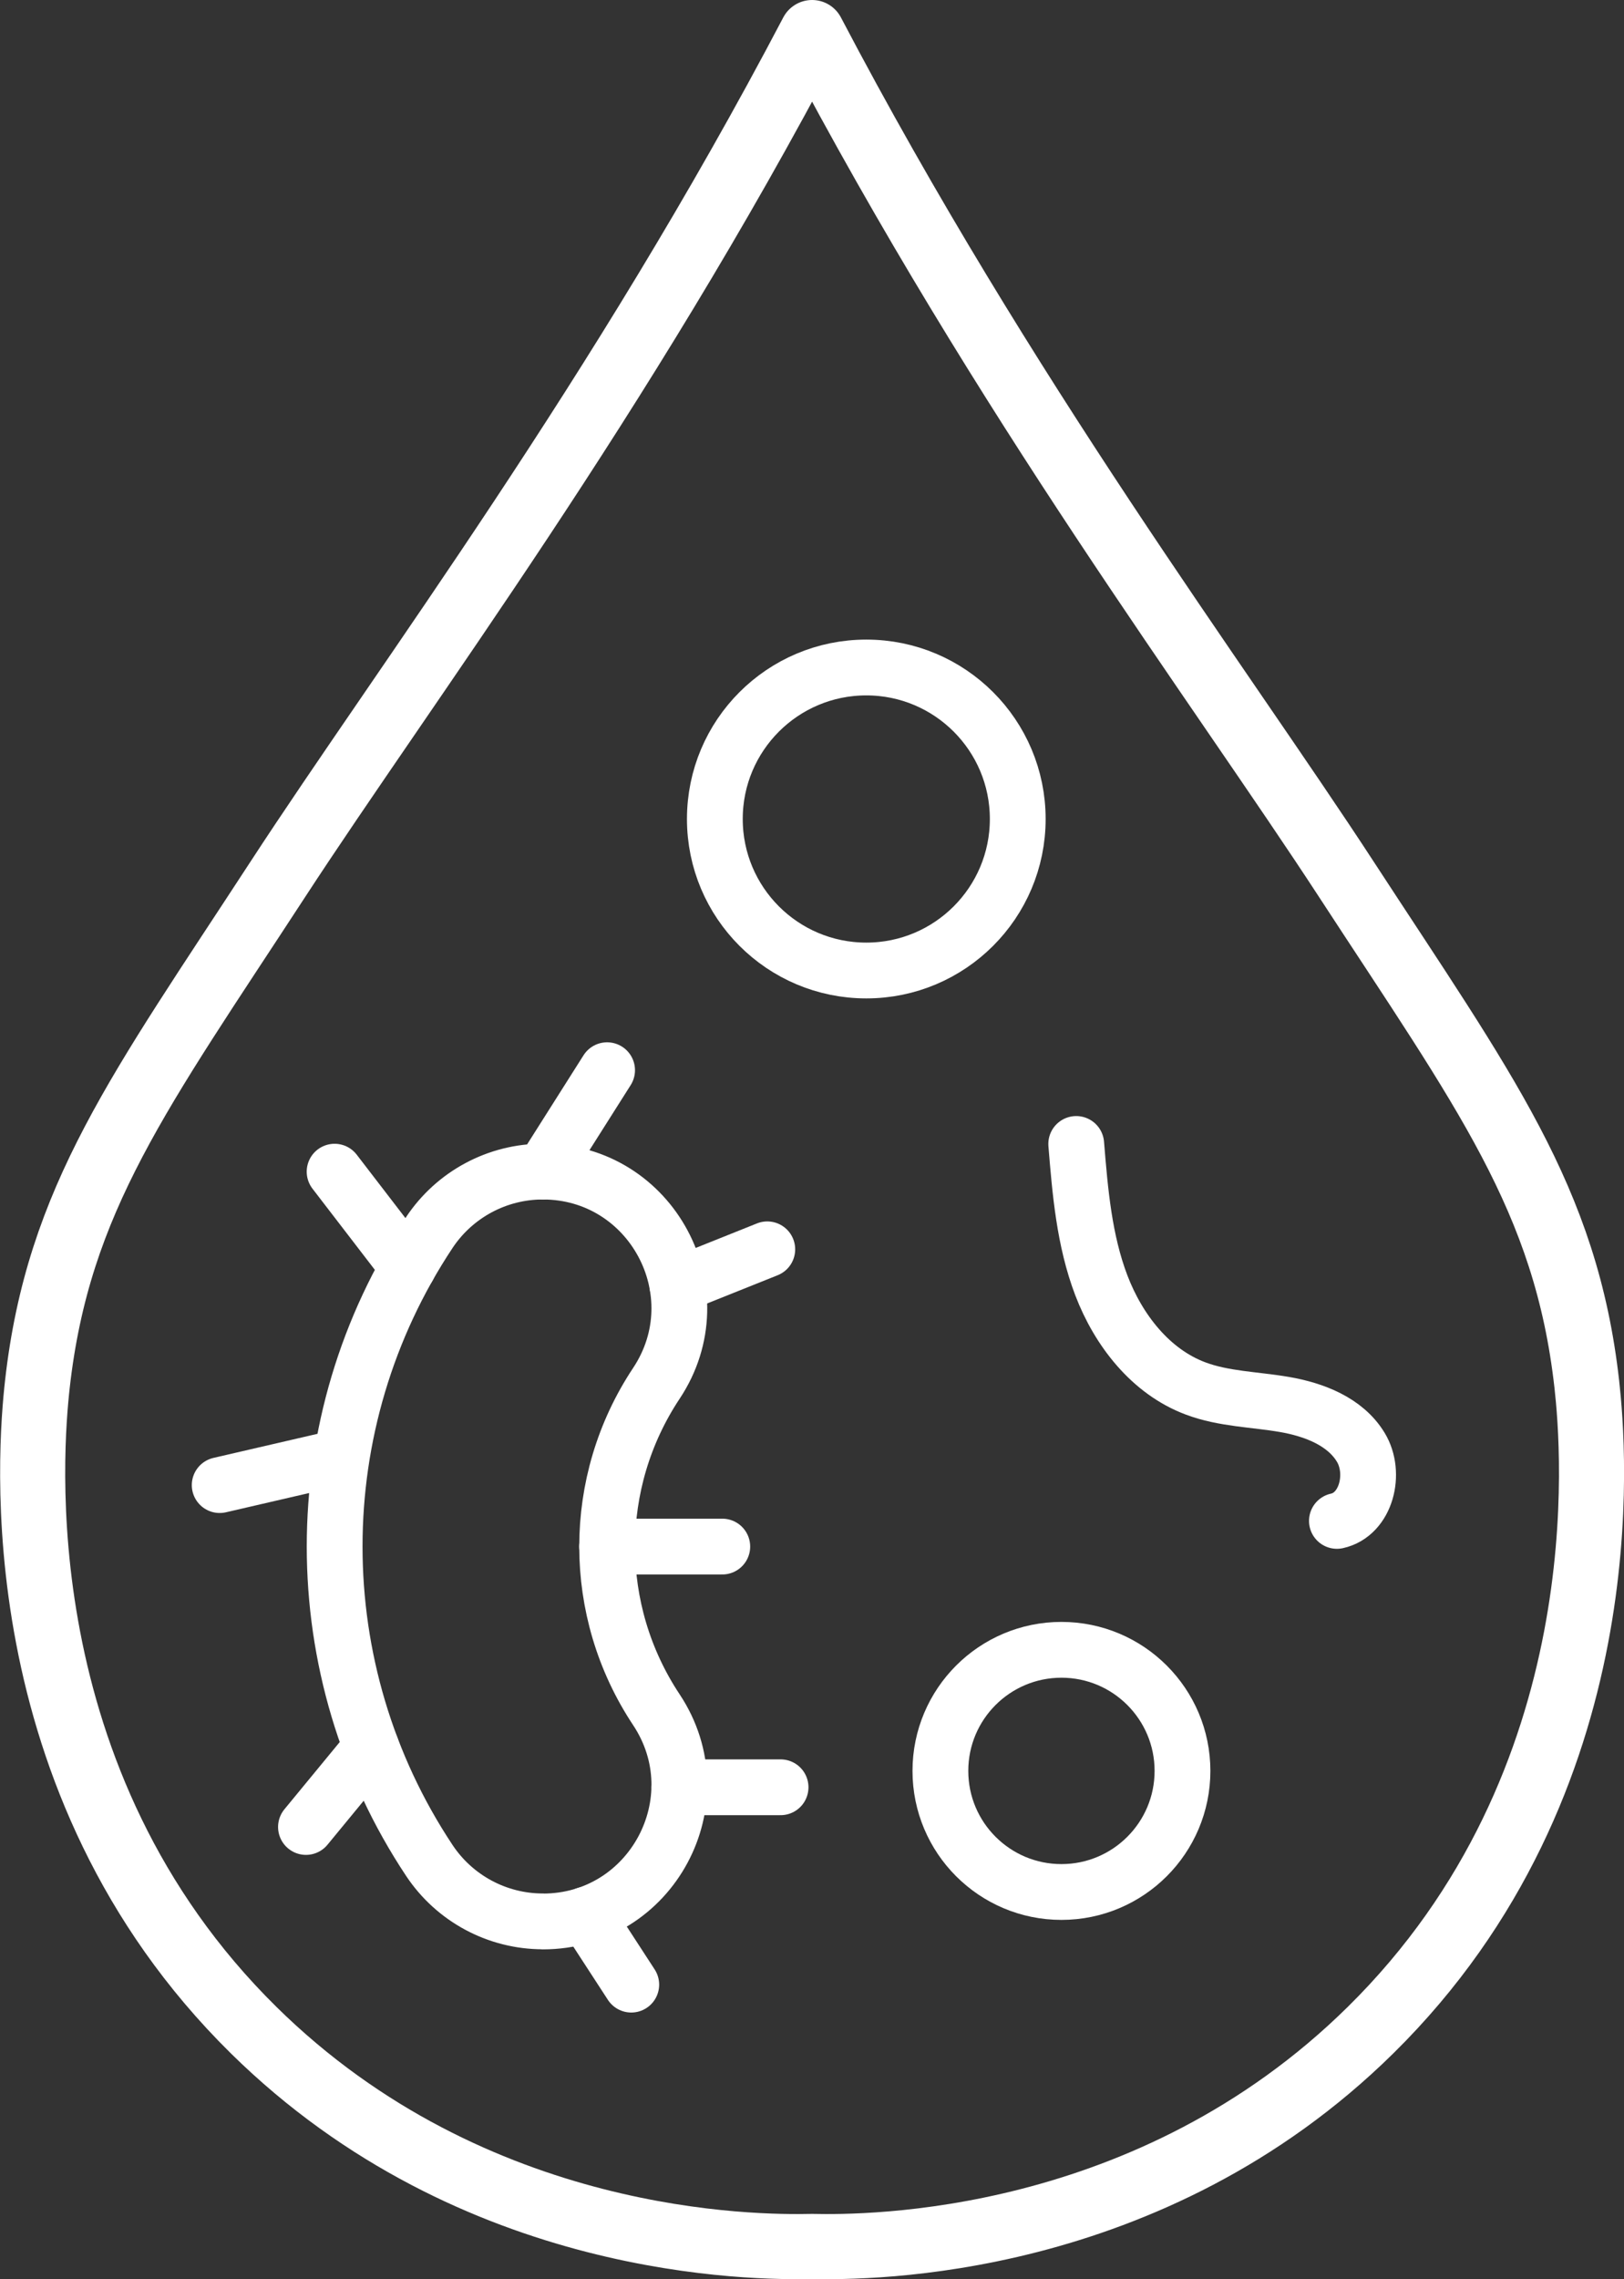
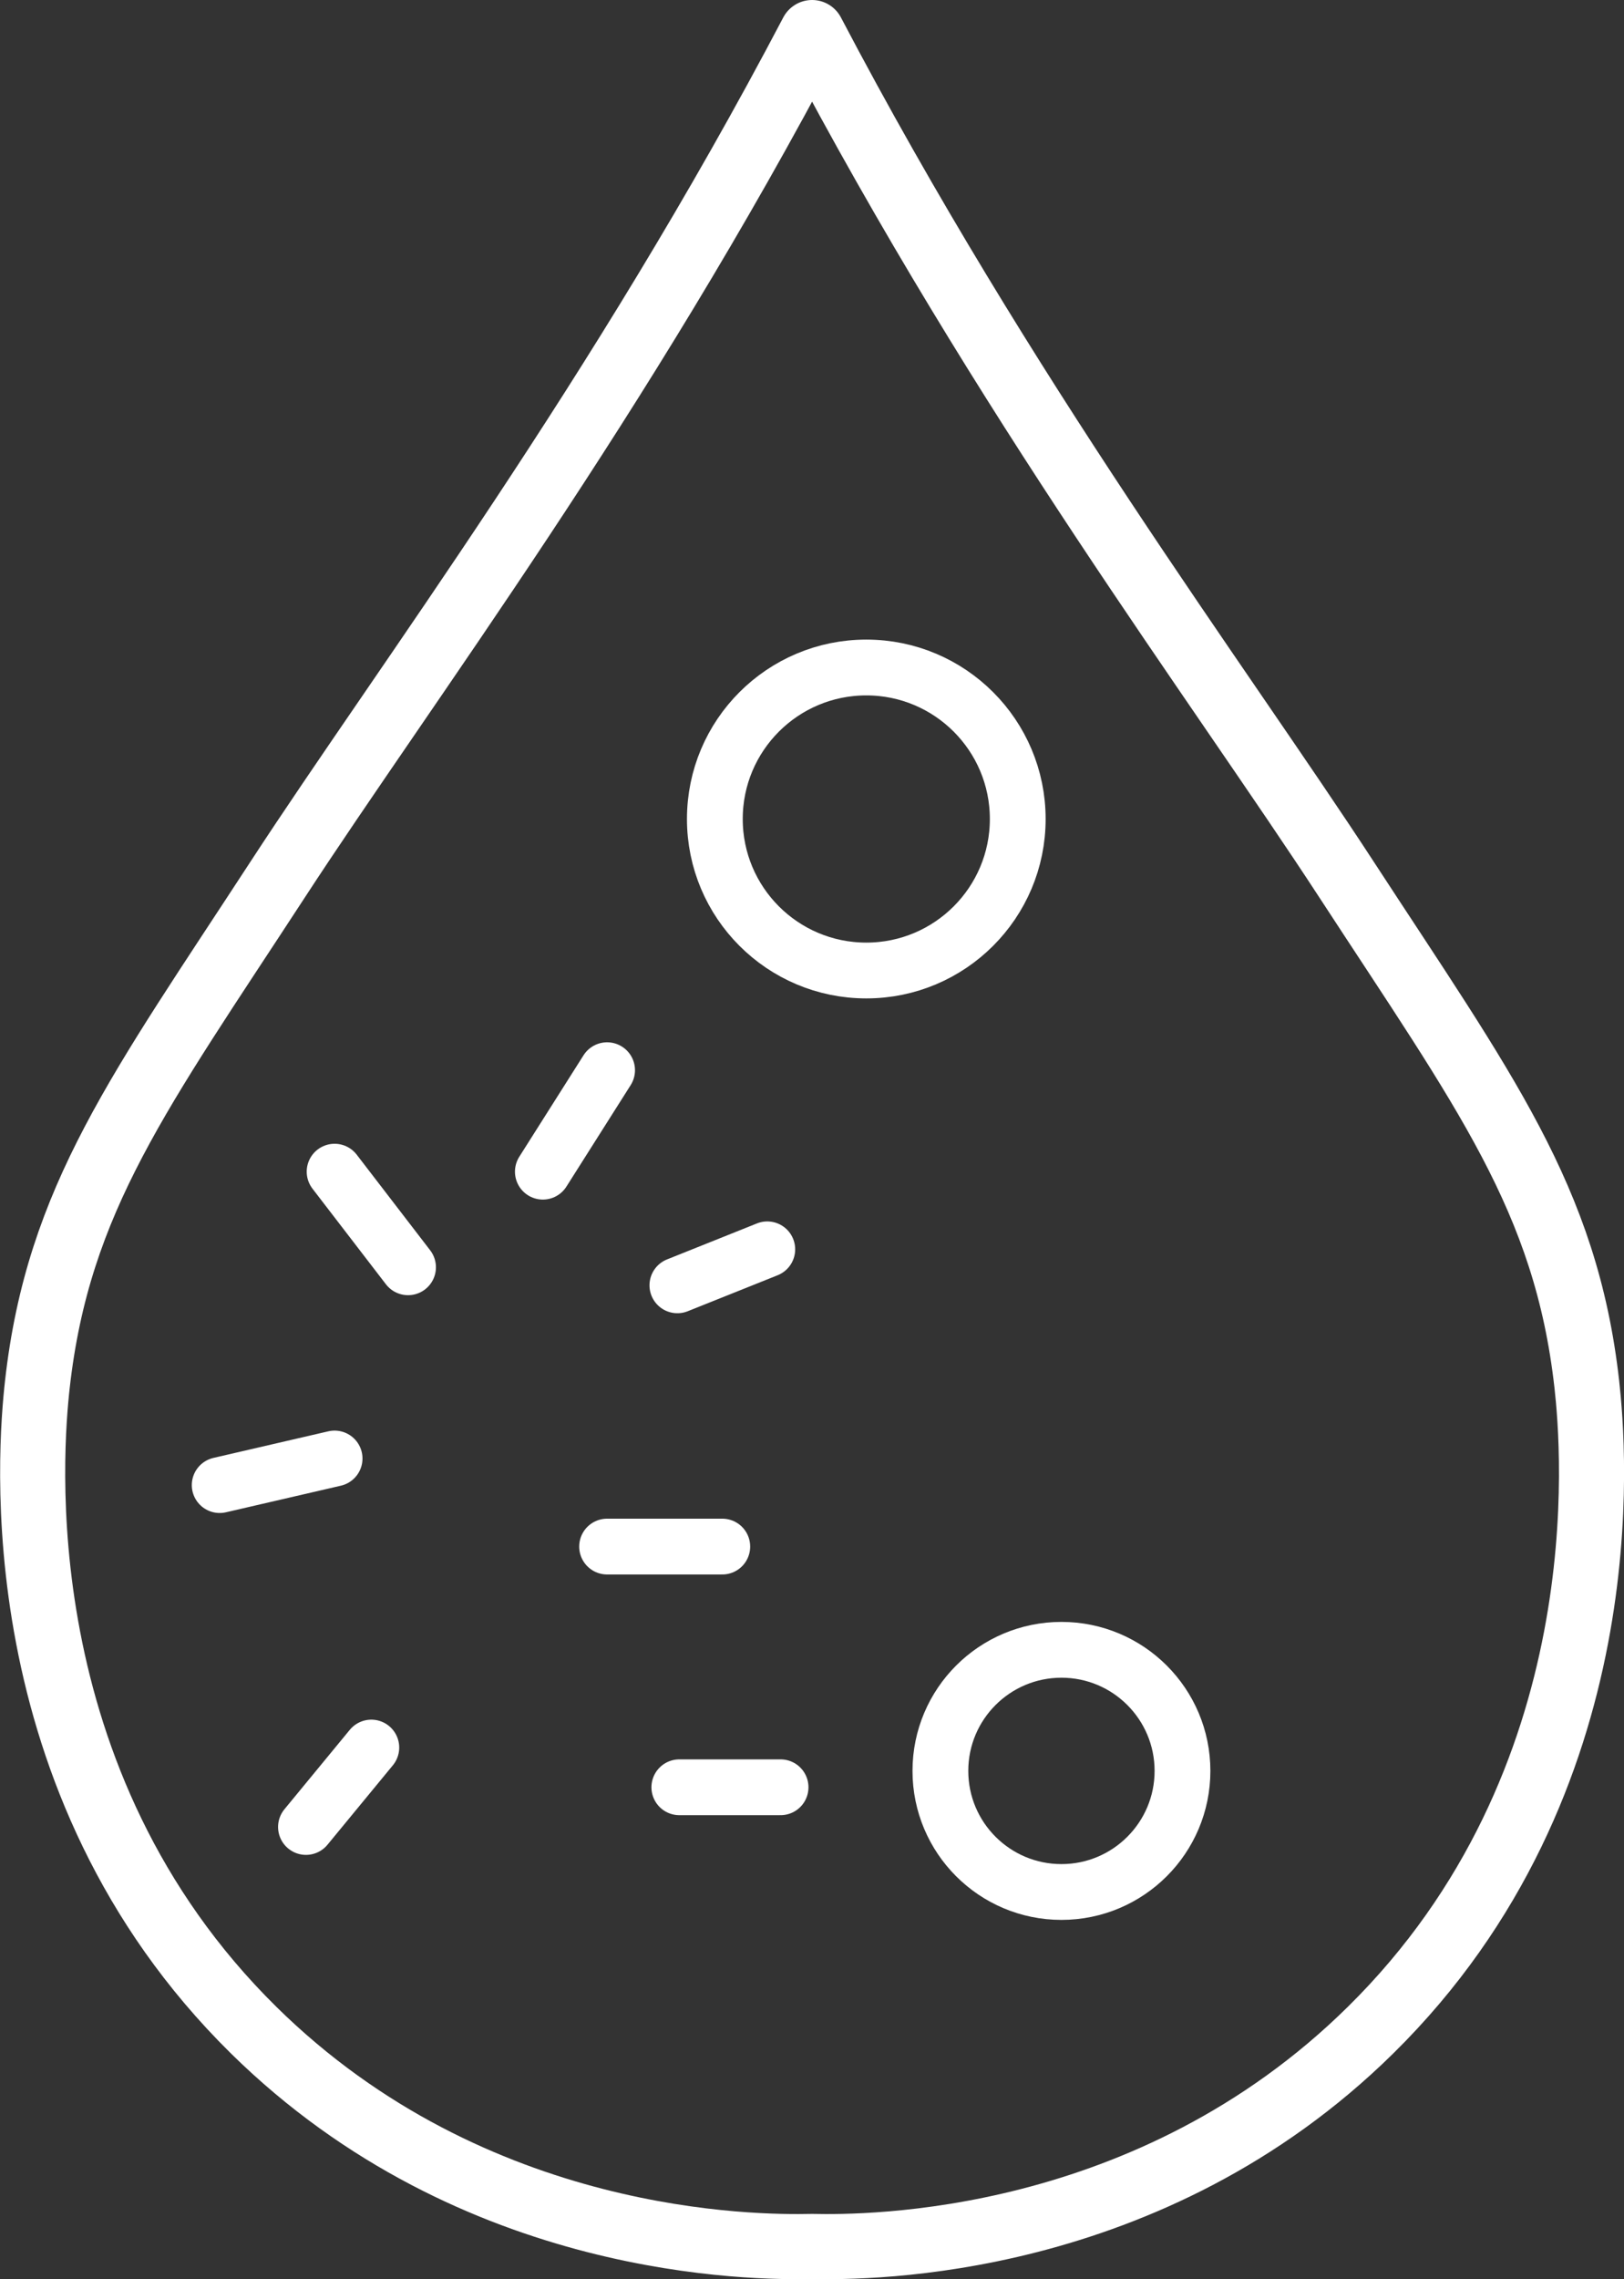
<svg xmlns="http://www.w3.org/2000/svg" id="Layer_2" viewBox="0 0 174.68 245.06">
  <rect x="0" y="0" width="174.68" height="245.06" fill="#333333" stroke="none" />
  <defs>
    <style>      .cls-1 {        stroke-width: 7px;      }      .cls-1, .cls-2 {        fill: none;        stroke: #fff;        stroke-linecap: round;        stroke-linejoin: round;      }      .cls-2 {        stroke-width: 6px;      }    </style>
  </defs>
  <g id="General_Industry">
    <g>
      <g>
        <path class="cls-1" d="M87.34,241.54c6.07.13,36.31.17,60.08-23.26,27.16-26.76,24.02-62.62,23.26-69.44-2.24-19.96-11.04-31.56-25.84-54.26-13.84-21.23-36.85-51.75-57.49-91.08-20.64,39.33-43.65,69.85-57.49,91.08-14.8,22.7-23.6,34.3-25.84,54.26-.76,6.82-3.9,42.68,23.26,69.44,23.77,23.42,54.01,23.39,60.08,23.26Z" />
        <circle class="cls-2" cx="93.18" cy="88.06" r="16.29" />
        <circle class="cls-2" cx="114.17" cy="190.41" r="13.02" />
-         <path class="cls-2" d="M143.8,163.53c3.17-.69,4.25-5.14,2.57-7.91-1.68-2.78-5.03-4.06-8.22-4.61-3.19-.55-6.52-.58-9.55-1.72-4.84-1.81-8.3-6.27-10.14-11.09-1.84-4.83-2.28-10.05-2.7-15.2" />
        <g>
-           <path class="cls-2" d="M58.39,206.6h0c11.7,0,18.68-13.02,12.21-22.77h0c-7.06-10.63-7.06-24.46,0-35.09h0c6.47-9.74-.52-22.77-12.21-22.77h0c-4.91,0-9.49,2.46-12.21,6.55h0c-13.58,20.46-13.58,47.07,0,67.52h0c2.72,4.09,7.3,6.55,12.21,6.55Z" />
          <line class="cls-2" x1="72.86" y1="138.2" x2="82.53" y2="134.33" />
          <line class="cls-2" x1="43.89" y1="136.26" x2="35.99" y2="125.98" />
          <line class="cls-2" x1="35.99" y1="156.82" x2="23.63" y2="159.68" />
          <line class="cls-2" x1="65.3" y1="166.29" x2="77.69" y2="166.29" />
          <line class="cls-2" x1="39.94" y1="187.9" x2="32.91" y2="196.44" />
          <line class="cls-2" x1="73.07" y1="192.17" x2="83.96" y2="192.17" />
        </g>
      </g>
-       <line class="cls-2" x1="63.01" y1="205.87" x2="67.9" y2="213.39" />
      <line class="cls-2" x1="58.39" y1="125.98" x2="65.3" y2="115.07" />
    </g>
  </g>
</svg>